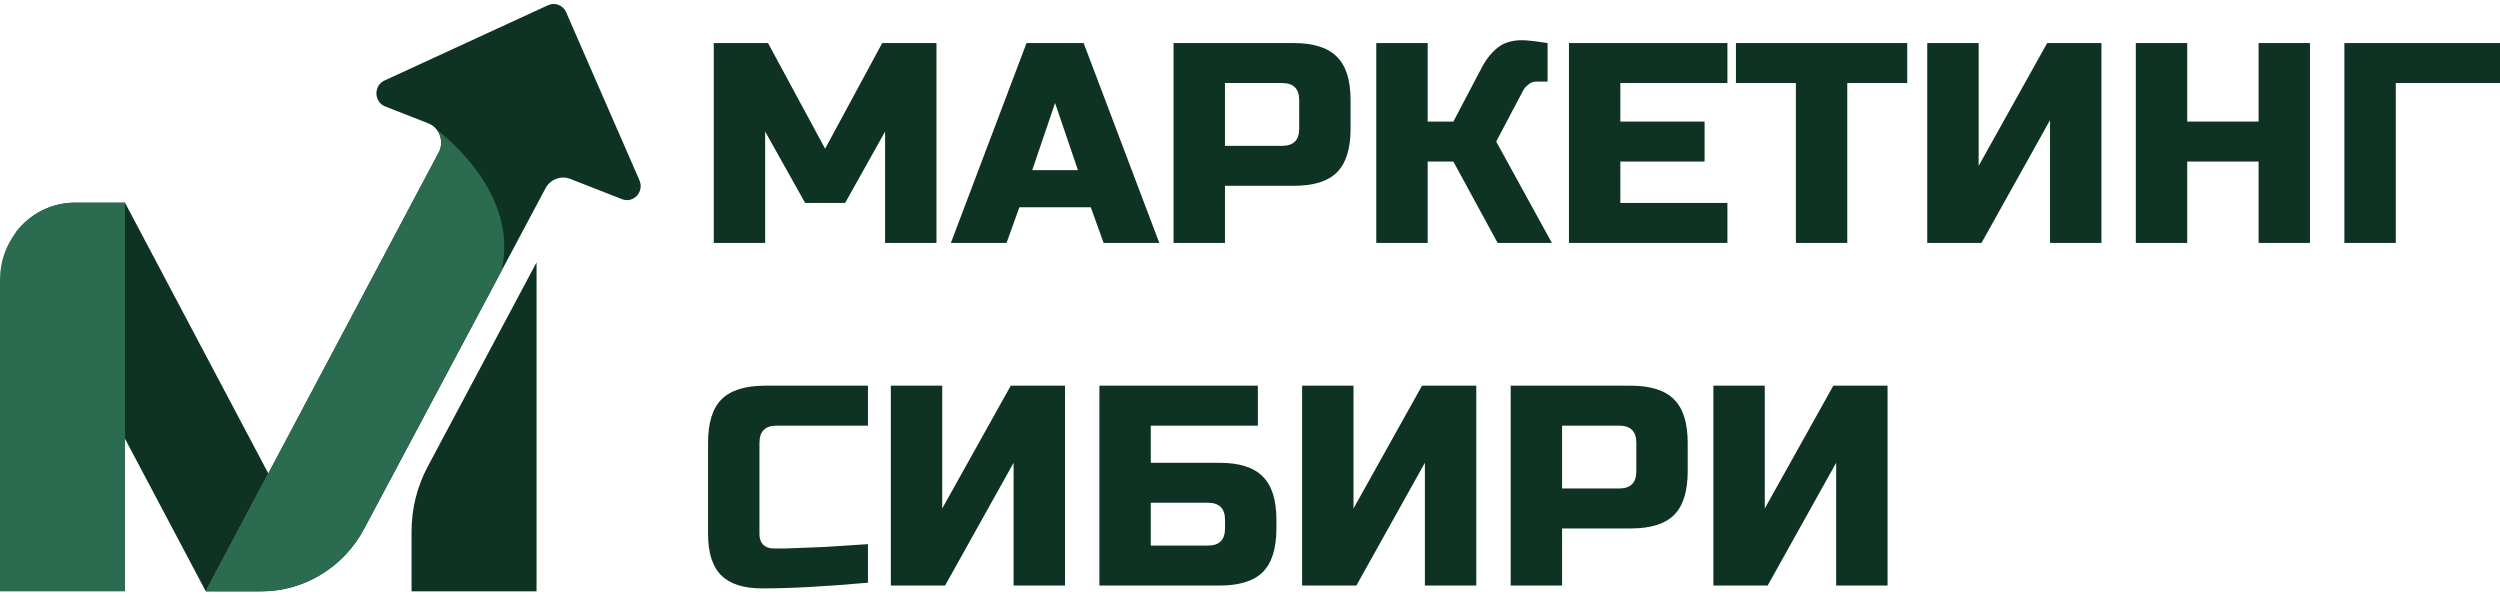
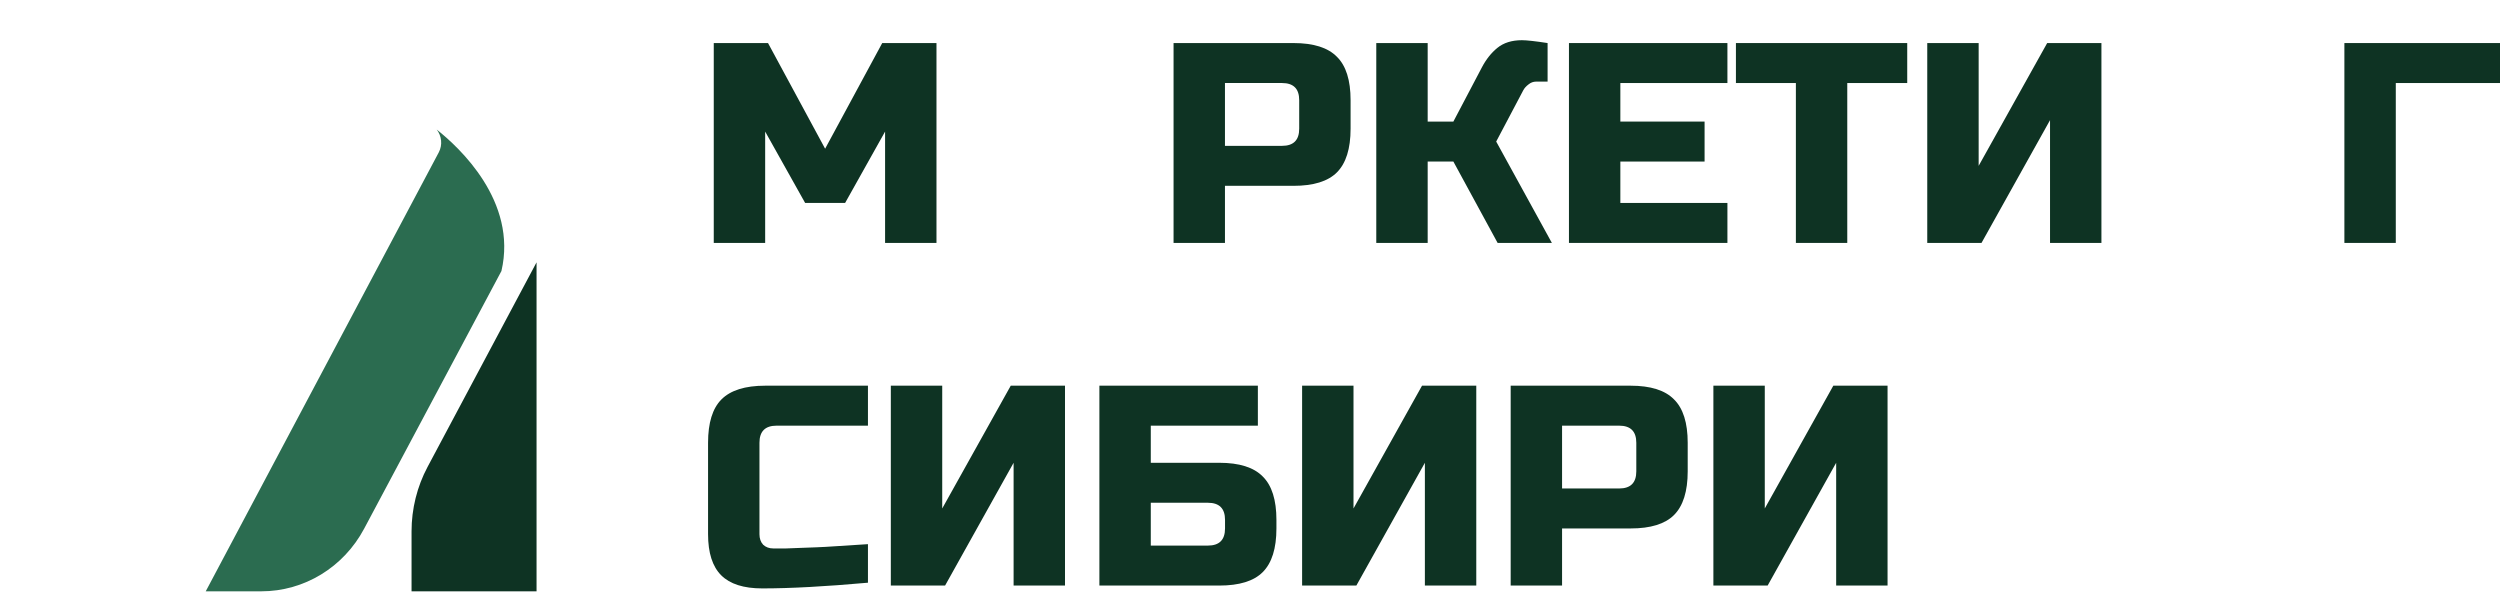
<svg xmlns="http://www.w3.org/2000/svg" width="184" height="44" viewBox="0 0 184 44" fill="none">
  <path d="M65.142 9.684L62.2 14.937H59.258L56.316 9.684V17.879H52.533V3.169H56.526L60.729 10.945L64.932 3.169H68.925V17.879H65.142V9.684Z" fill="#0E3323" />
-   <path d="M74.082 17.879H69.984L75.553 3.169H79.756L85.325 17.879H81.227L80.281 15.253H75.027L74.082 17.879ZM75.973 12.521H79.335L77.654 7.582L75.973 12.521Z" fill="#0E3323" />
  <path d="M86.374 3.169H95.201C96.672 3.169 97.736 3.505 98.395 4.178C99.067 4.836 99.403 5.901 99.403 7.372V9.474C99.403 10.945 99.067 12.016 98.395 12.689C97.736 13.347 96.672 13.677 95.201 13.677H90.157V17.879H86.374V3.169ZM95.621 7.372C95.621 6.531 95.201 6.111 94.36 6.111H90.157V10.734H94.36C95.201 10.734 95.621 10.314 95.621 9.474V7.372Z" fill="#0E3323" />
  <path d="M112.012 2.959C112.362 2.959 112.992 3.029 113.903 3.169V6.006H113.062C112.852 6.006 112.663 6.076 112.495 6.216C112.327 6.342 112.201 6.482 112.117 6.637L110.12 10.419L114.218 17.879H110.225L106.968 11.89H105.077V17.879H101.294V3.169H105.077V8.948H106.968L109.069 4.955C109.378 4.367 109.756 3.891 110.204 3.526C110.667 3.148 111.269 2.959 112.012 2.959Z" fill="#0E3323" />
  <path d="M127.138 17.879H115.475V3.169H127.138V6.111H119.258V8.948H125.457V11.89H119.258V14.937H127.138V17.879Z" fill="#0E3323" />
  <path d="M135.959 17.879H132.177V6.111H127.764V3.169H140.372V6.111H135.959V17.879Z" fill="#0E3323" />
  <path d="M154.665 17.879H150.882V8.843L145.839 17.879H141.846V3.169H145.629V12.206L150.672 3.169H154.665V17.879Z" fill="#0E3323" />
-   <path d="M170.015 17.879H166.233V11.89H160.979V17.879H157.196V3.169H160.979V8.948H166.233V3.169H170.015V17.879Z" fill="#0E3323" />
  <path d="M176.33 17.879H172.547V3.169H184V6.111H176.33V17.879Z" fill="#0E3323" />
  <path d="M63.881 42.887C60.757 43.167 58.165 43.307 56.106 43.307C54.733 43.307 53.724 42.985 53.08 42.341C52.435 41.696 52.113 40.687 52.113 39.315V32.59C52.113 31.119 52.442 30.054 53.101 29.395C53.773 28.723 54.845 28.387 56.316 28.387H63.881V31.329H57.157C56.316 31.329 55.896 31.749 55.896 32.59V39.315C55.896 39.637 55.987 39.896 56.169 40.092C56.365 40.274 56.61 40.365 56.904 40.365C57.199 40.365 57.521 40.365 57.871 40.365C58.221 40.351 58.586 40.337 58.964 40.323C59.342 40.309 59.72 40.295 60.099 40.281C60.491 40.267 60.988 40.239 61.591 40.197C62.207 40.155 62.971 40.106 63.881 40.05V42.887Z" fill="#0E3323" />
  <path d="M78.384 43.097H74.601V34.061L69.558 43.097H65.565V28.387H69.348V37.423L74.391 28.387H78.384V43.097Z" fill="#0E3323" />
  <path d="M84.698 34.061H89.742C91.213 34.061 92.278 34.397 92.936 35.069C93.608 35.728 93.945 36.793 93.945 38.264V38.894C93.945 40.365 93.608 41.437 92.936 42.109C92.278 42.768 91.213 43.097 89.742 43.097H80.915V28.387H92.579V31.329H84.698V34.061ZM90.162 38.264C90.162 37.423 89.742 37.003 88.901 37.003H84.698V40.155H88.901C89.742 40.155 90.162 39.735 90.162 38.894V38.264Z" fill="#0E3323" />
  <path d="M108.654 43.097H104.871V34.061L99.828 43.097H95.835V28.387H99.618V37.423L104.661 28.387H108.654V43.097Z" fill="#0E3323" />
  <path d="M111.186 28.387H120.012C121.483 28.387 122.548 28.723 123.206 29.395C123.879 30.054 124.215 31.119 124.215 32.59V34.691C124.215 36.162 123.879 37.234 123.206 37.907C122.548 38.565 121.483 38.894 120.012 38.894H114.968V43.097H111.186V28.387ZM120.432 32.59C120.432 31.749 120.012 31.329 119.171 31.329H114.968V35.952H119.171C120.012 35.952 120.432 35.532 120.432 34.691V32.59Z" fill="#0E3323" />
  <path d="M138.924 43.097H135.142V34.061L130.098 43.097H126.105V28.387H129.888V37.423L134.932 28.387H138.924V43.097Z" fill="#0E3323" />
  <path d="M39.49 19.309V43.52H30.29V39.109C30.29 37.447 30.696 35.814 31.473 34.357L39.49 19.309Z" fill="#0E3323" />
-   <path d="M19.751 34.843L15.145 43.52L9.201 32.292L1.16 17.107C2.165 15.772 3.744 14.916 5.513 14.916H9.198L19.747 34.843H19.751Z" fill="#0E3323" />
-   <path d="M9.201 14.916V43.52H0V20.582C0 19.273 0.435 18.067 1.16 17.11C2.165 15.776 3.745 14.92 5.513 14.92H9.198L9.201 14.916Z" fill="#2B6C50" />
-   <path d="M47.063 13.268L41.669 0.903C41.442 0.382 40.846 0.148 40.338 0.382L28.3 5.926C27.481 6.303 27.516 7.508 28.353 7.836L31.519 9.077C32.356 9.404 32.717 10.412 32.29 11.221L15.145 43.523H19.236C22.388 43.523 25.288 41.757 26.798 38.919L40.149 13.858C40.503 13.193 41.281 12.901 41.971 13.167L45.785 14.66C46.625 14.988 47.431 14.11 47.063 13.268Z" fill="#0E3323" />
  <path d="M36.906 19.946L26.798 38.916C25.285 41.755 22.388 43.521 19.233 43.521H15.142L32.29 11.222C32.591 10.661 32.503 9.999 32.142 9.535C33.796 10.845 38.1 14.813 36.906 19.946Z" fill="#2B6C50" />
</svg>